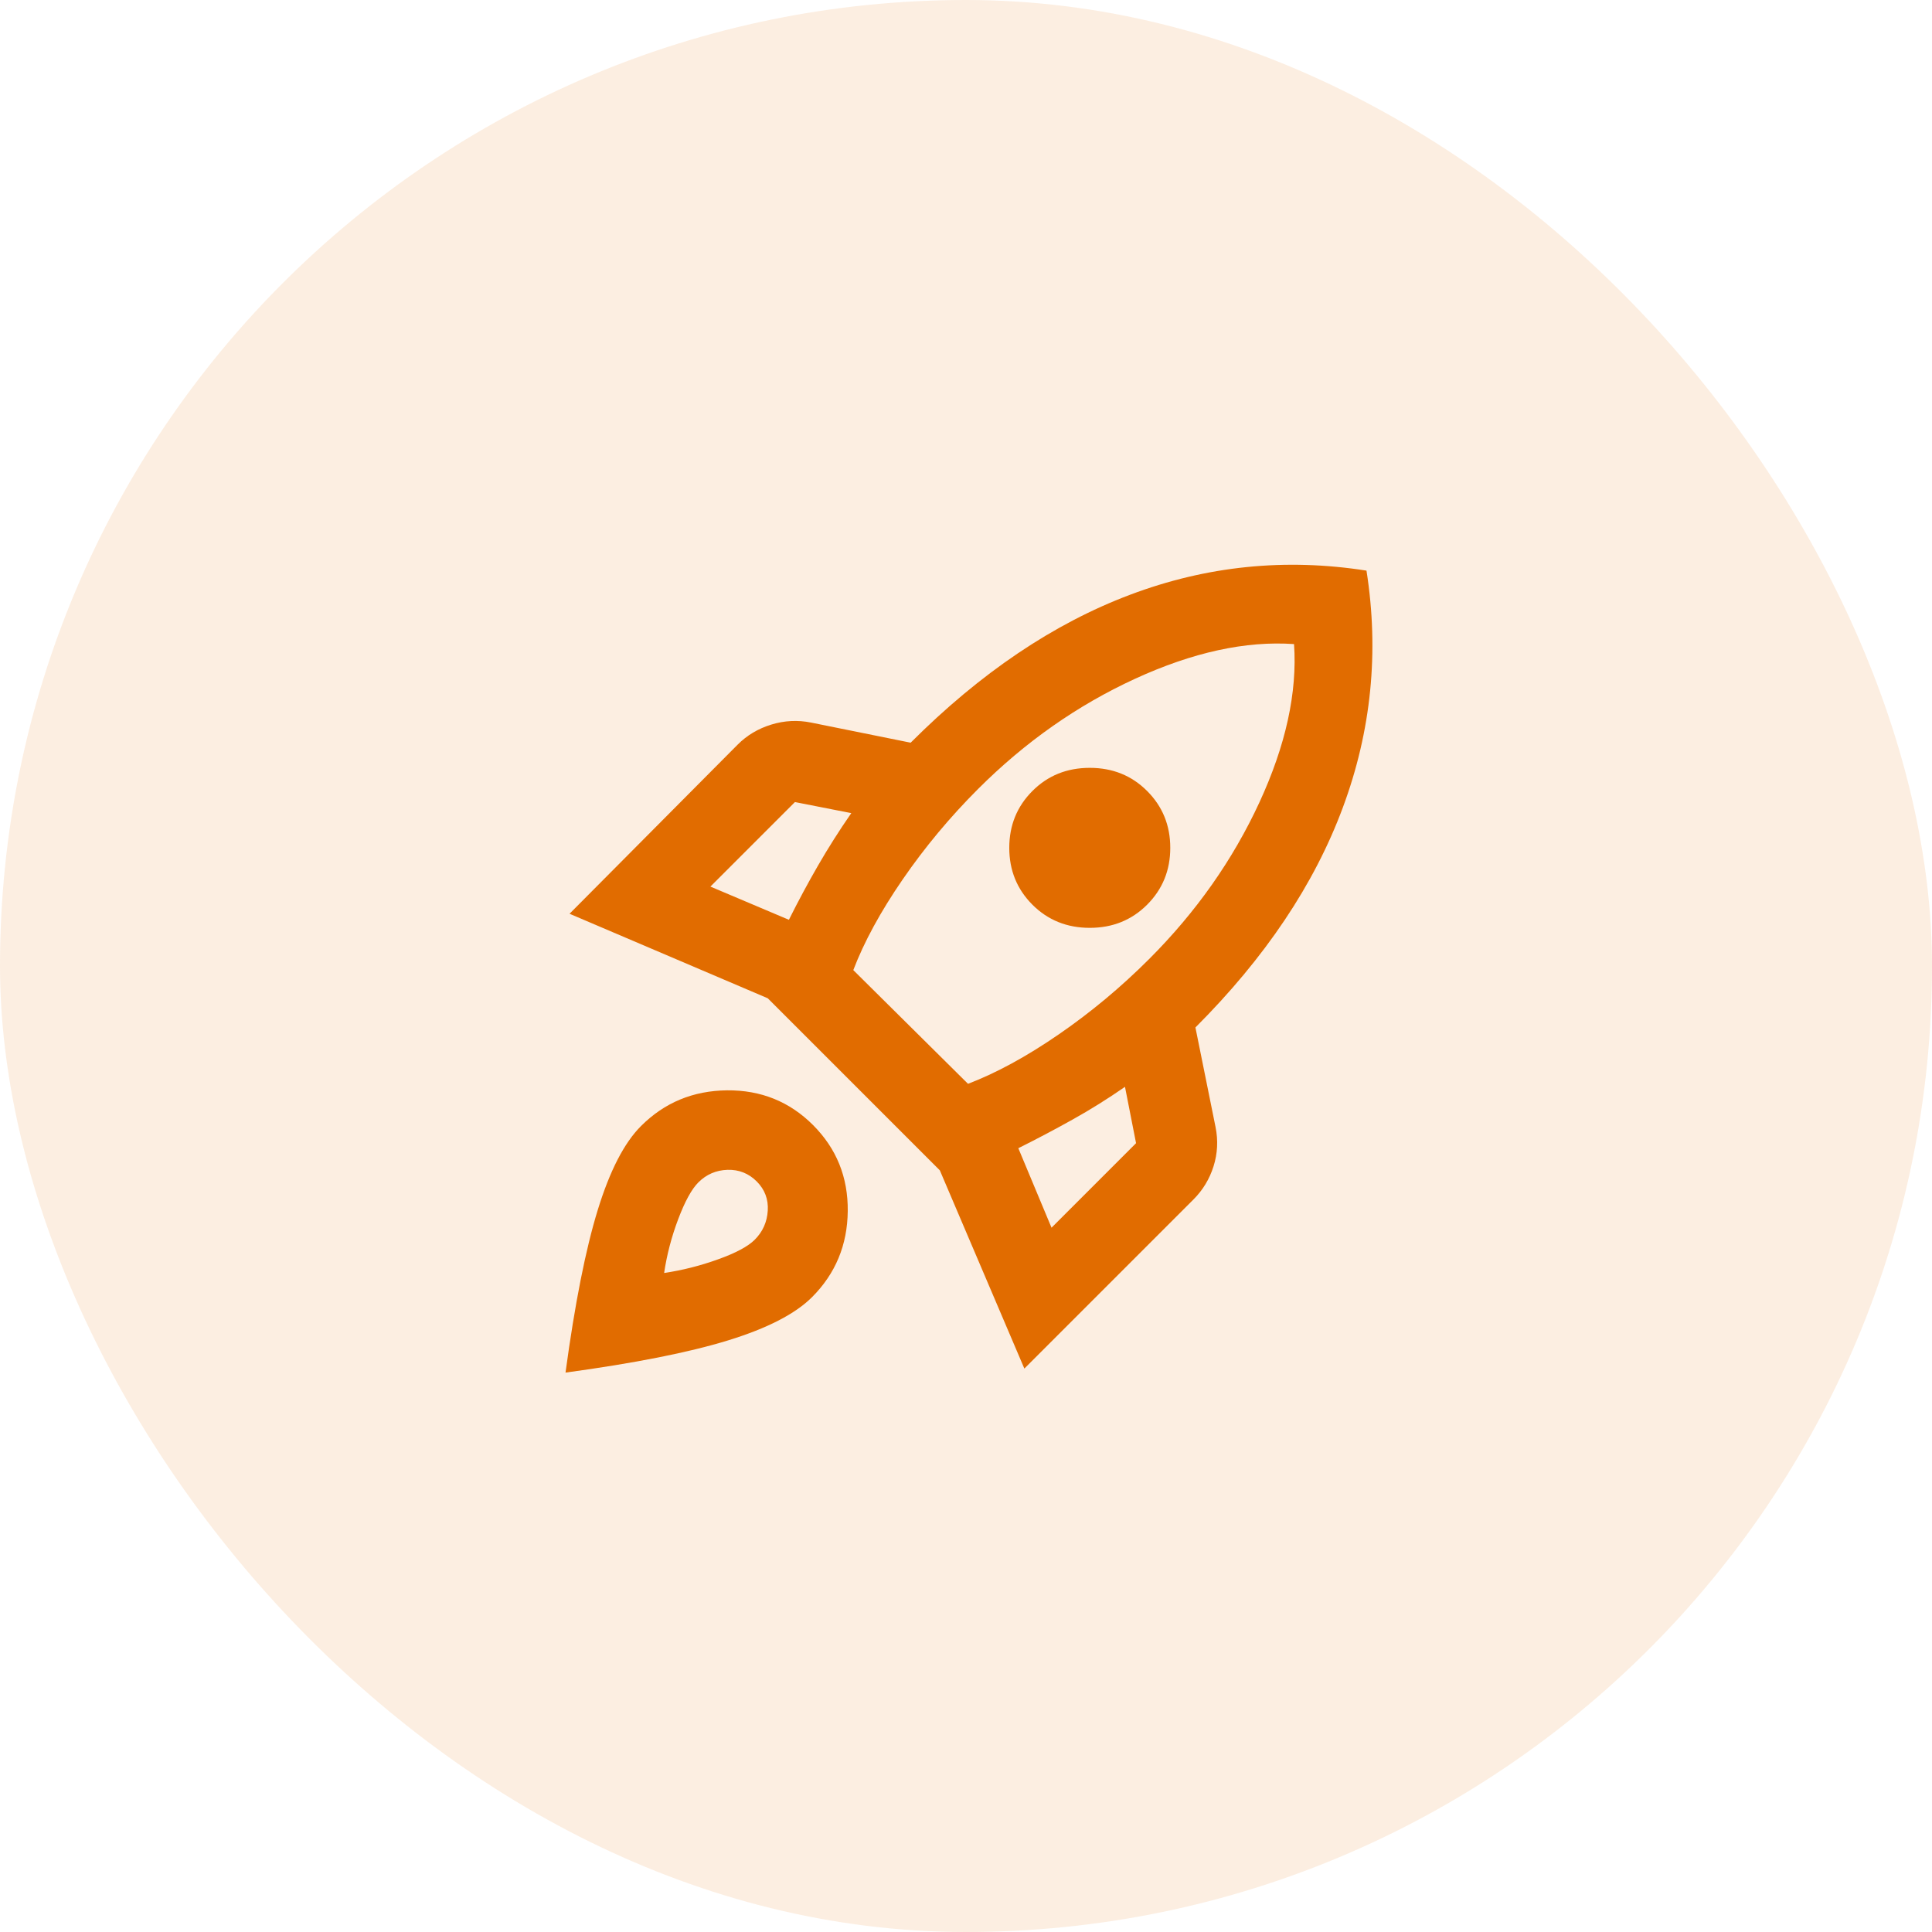
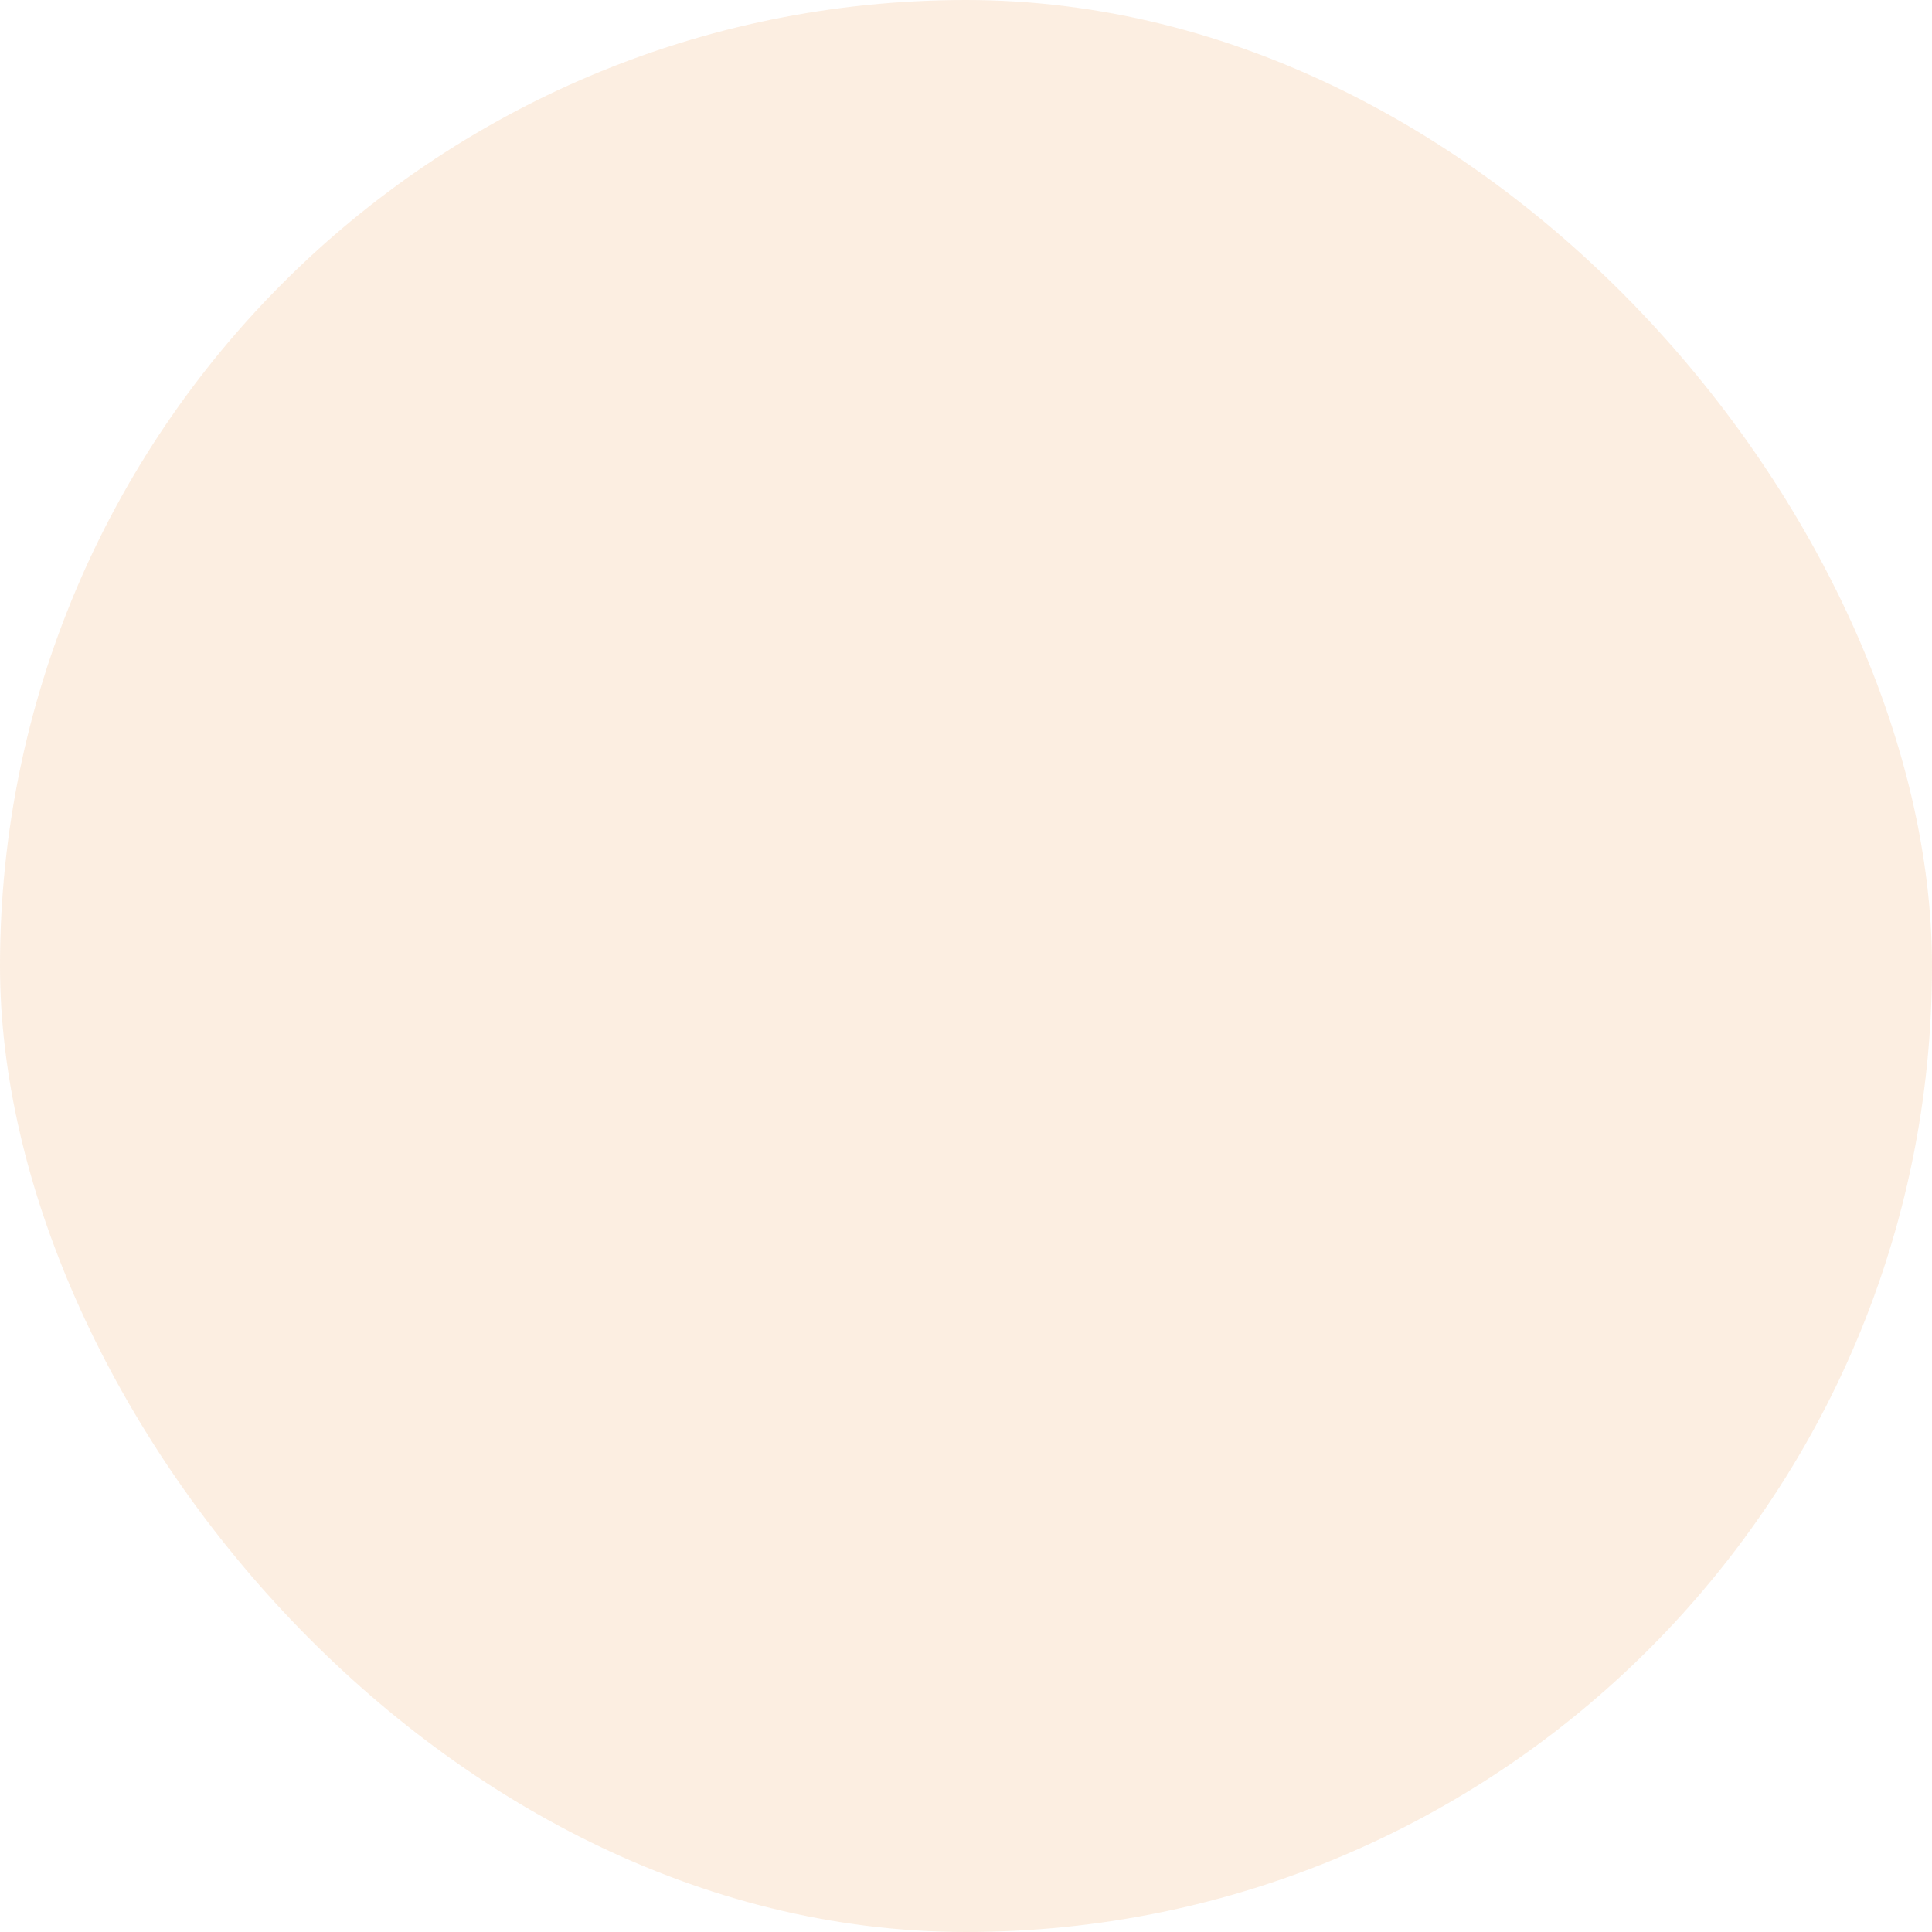
<svg xmlns="http://www.w3.org/2000/svg" width="48" height="48" viewBox="0 0 48 48" fill="none">
  <rect width="48" height="48" rx="24" fill="#E16C00" fill-opacity="0.12" />
  <mask id="mask0_926_8763" style="mask-type:alpha" maskUnits="userSpaceOnUse" x="12" y="12" width="24" height="24">
    <rect x="12" y="12" width="24" height="24" fill="#D9D9D9" />
  </mask>
  <g mask="url(#mask0_926_8763)">
-     <path d="M17.65 22.027L19.6 22.852C19.833 22.385 20.075 21.935 20.325 21.502C20.575 21.069 20.85 20.635 21.15 20.202L19.75 19.927L17.65 22.027ZM21.2 24.102L24.05 26.927C24.75 26.66 25.5 26.252 26.3 25.702C27.1 25.152 27.85 24.527 28.55 23.827C29.717 22.66 30.629 21.364 31.288 19.939C31.946 18.514 32.233 17.202 32.15 16.002C30.95 15.918 29.633 16.206 28.2 16.864C26.767 17.523 25.467 18.435 24.3 19.602C23.6 20.302 22.975 21.052 22.425 21.852C21.875 22.652 21.467 23.402 21.2 24.102ZM25.65 22.477C25.267 22.093 25.075 21.623 25.075 21.064C25.075 20.506 25.267 20.035 25.65 19.652C26.033 19.268 26.508 19.077 27.075 19.077C27.642 19.077 28.117 19.268 28.5 19.652C28.883 20.035 29.075 20.506 29.075 21.064C29.075 21.623 28.883 22.093 28.5 22.477C28.117 22.86 27.642 23.052 27.075 23.052C26.508 23.052 26.033 22.86 25.65 22.477ZM26.125 30.502L28.225 28.402L27.95 27.002C27.517 27.302 27.083 27.573 26.65 27.814C26.217 28.056 25.767 28.294 25.3 28.527L26.125 30.502ZM33.95 14.177C34.267 16.194 34.071 18.156 33.362 20.064C32.654 21.973 31.433 23.794 29.7 25.527L30.2 28.002C30.267 28.335 30.25 28.66 30.15 28.977C30.05 29.294 29.883 29.569 29.65 29.802L25.45 34.002L23.35 29.077L19.075 24.802L14.15 22.702L18.325 18.502C18.558 18.268 18.837 18.102 19.163 18.002C19.488 17.902 19.817 17.885 20.15 17.952L22.625 18.452C24.358 16.718 26.175 15.493 28.075 14.777C29.975 14.06 31.933 13.86 33.95 14.177ZM15.925 27.977C16.508 27.393 17.221 27.098 18.062 27.089C18.904 27.081 19.617 27.369 20.2 27.952C20.783 28.535 21.071 29.248 21.062 30.089C21.054 30.931 20.758 31.643 20.175 32.227C19.758 32.644 19.062 33.002 18.087 33.302C17.113 33.602 15.767 33.868 14.05 34.102C14.283 32.385 14.55 31.039 14.85 30.064C15.15 29.089 15.508 28.393 15.925 27.977ZM17.35 29.377C17.183 29.544 17.017 29.848 16.85 30.289C16.683 30.731 16.567 31.177 16.5 31.627C16.95 31.56 17.396 31.448 17.837 31.289C18.279 31.131 18.583 30.968 18.75 30.802C18.95 30.602 19.058 30.36 19.075 30.077C19.092 29.794 19 29.552 18.8 29.352C18.6 29.152 18.358 29.056 18.075 29.064C17.792 29.073 17.55 29.177 17.35 29.377Z" fill="#E16C00" />
-   </g>
+     </g>
</svg>